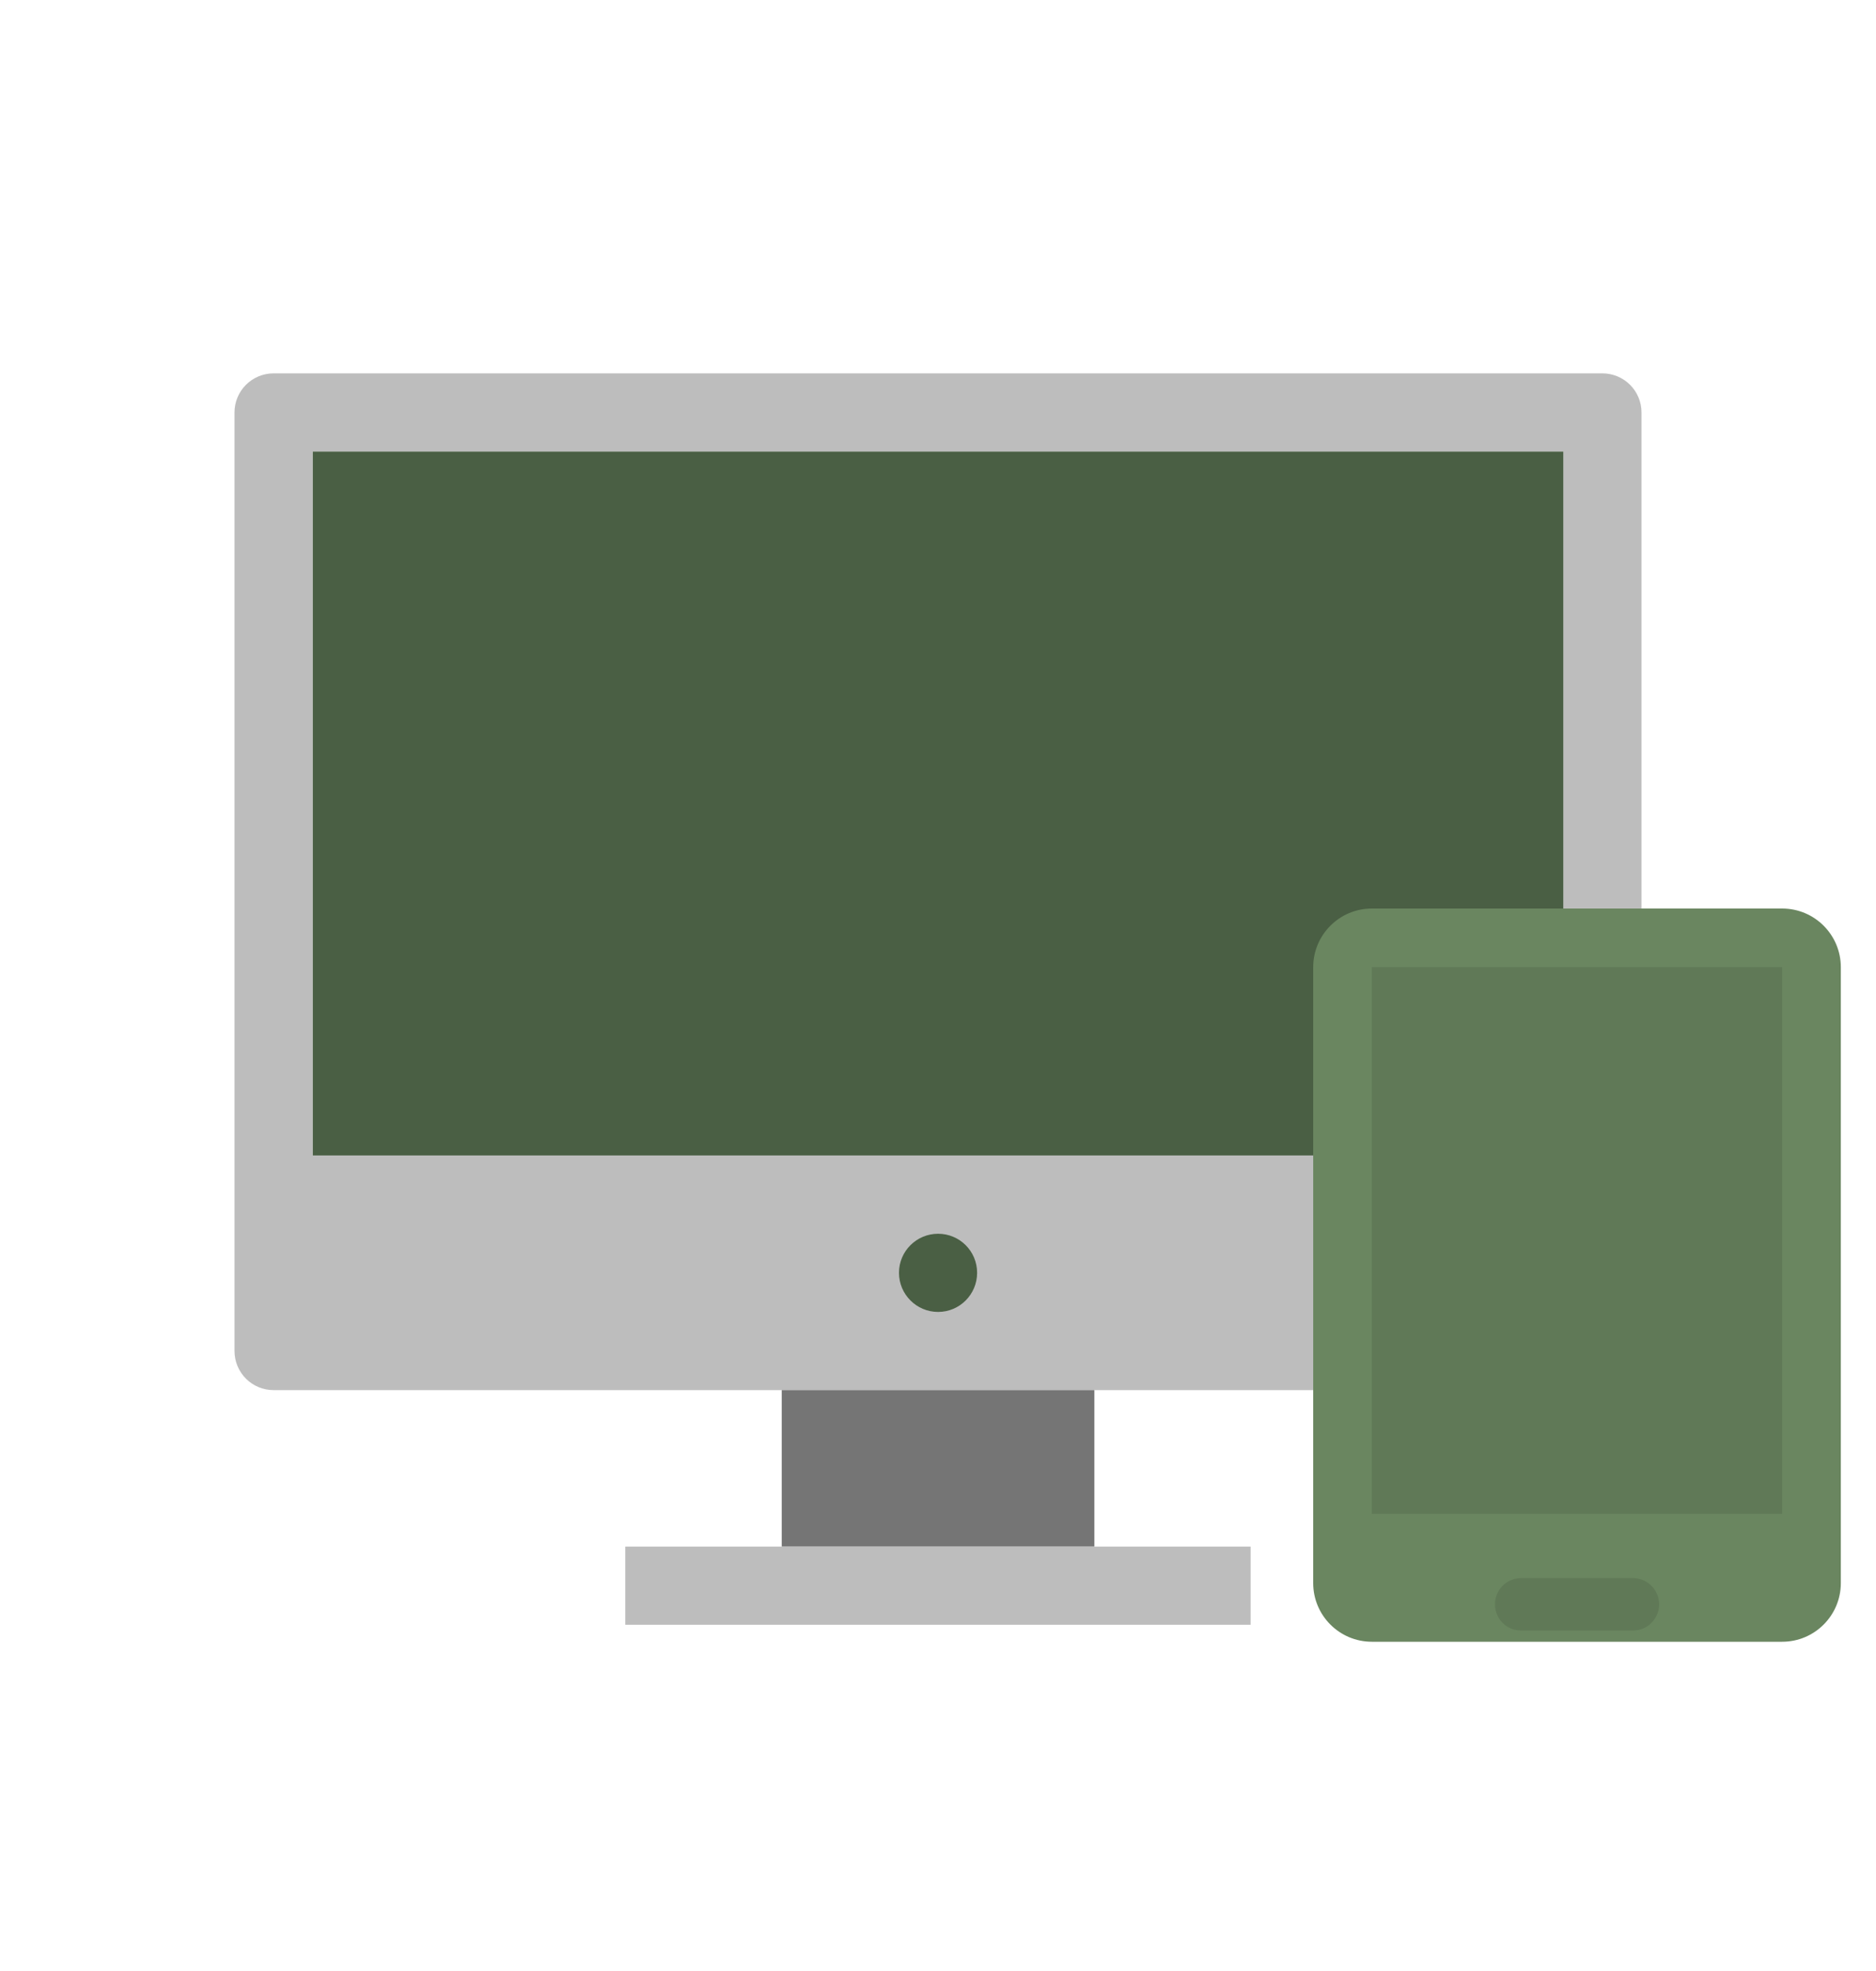
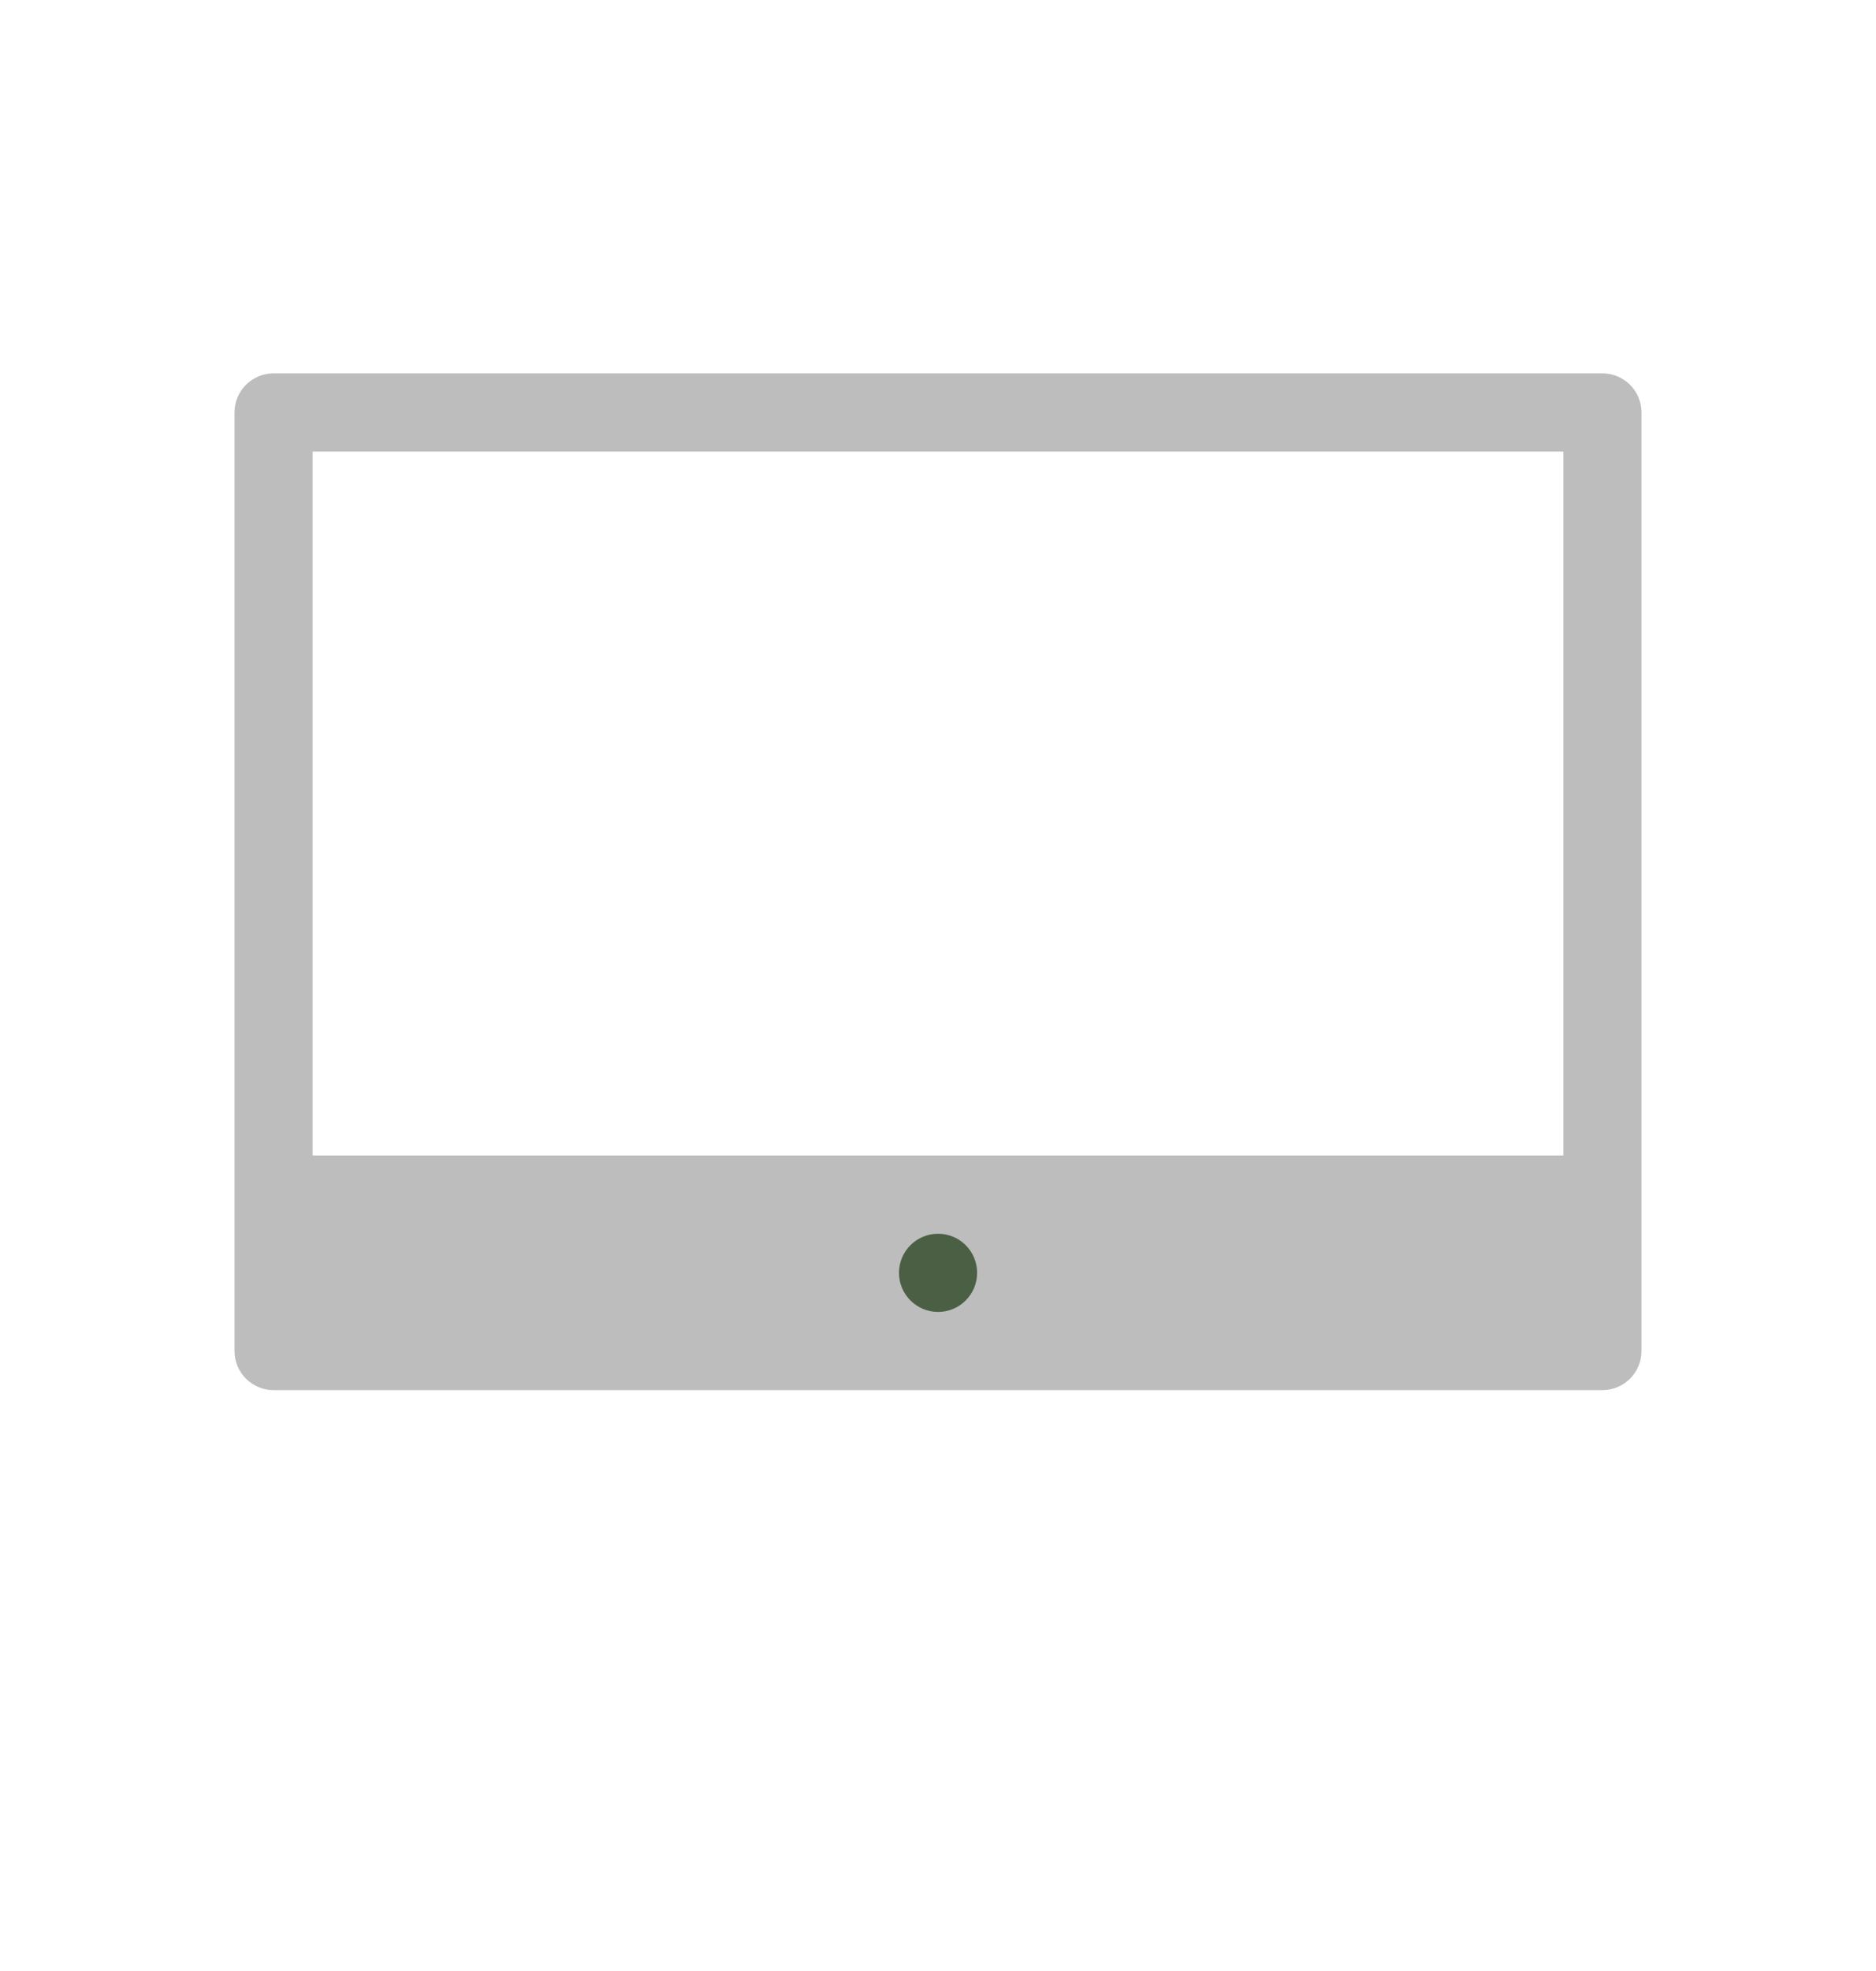
<svg xmlns="http://www.w3.org/2000/svg" width="20" height="21" viewBox="0 0 20 21" fill="none">
  <path d="M17.083 3.978H2.917C2.806 3.978 2.7 4.022 2.622 4.1C2.544 4.178 2.5 4.284 2.5 4.394V14.394C2.5 14.505 2.544 14.611 2.622 14.689C2.7 14.767 2.806 14.811 2.917 14.811H17.083C17.194 14.811 17.3 14.767 17.378 14.689C17.456 14.611 17.5 14.505 17.5 14.394V4.394C17.5 4.284 17.456 4.178 17.378 4.1C17.3 4.022 17.194 3.978 17.083 3.978ZM16.667 12.311H3.333V4.811H16.667V12.311Z" fill="#BDBDBD" />
-   <path d="M11.667 14.811H8.334V16.478H11.667V14.811Z" fill="#757575" />
-   <path d="M13.333 16.478H6.666V17.311H13.333V16.478Z" fill="#BDBDBD" />
-   <path d="M16.667 4.811H3.334V12.311H16.667V4.811Z" fill="#4A5F44" />
  <path d="M10.001 13.978C10.231 13.978 10.417 13.791 10.417 13.561C10.417 13.331 10.231 13.145 10.001 13.145C9.771 13.145 9.584 13.331 9.584 13.561C9.584 13.791 9.771 13.978 10.001 13.978Z" fill="#4A5F44" />
-   <path d="M19 9.68H14.625C14.28 9.68 14 9.96 14 10.305V16.867C14 17.212 14.28 17.492 14.625 17.492H19C19.345 17.492 19.625 17.212 19.625 16.867V10.305C19.625 9.96 19.345 9.68 19 9.68Z" fill="#6A8660" />
-   <path opacity="0.1" d="M14.625 10.305H19V16.129H14.625V10.305ZM17.418 17.372H16.207C16.135 17.37 16.066 17.34 16.016 17.288C15.966 17.235 15.938 17.166 15.938 17.093C15.938 17.021 15.966 16.951 16.016 16.899C16.066 16.847 16.135 16.817 16.207 16.814H17.418C17.49 16.817 17.559 16.847 17.609 16.899C17.659 16.951 17.688 17.021 17.688 17.093C17.688 17.166 17.659 17.235 17.609 17.288C17.559 17.34 17.49 17.37 17.418 17.372Z" fill="black" />
</svg>